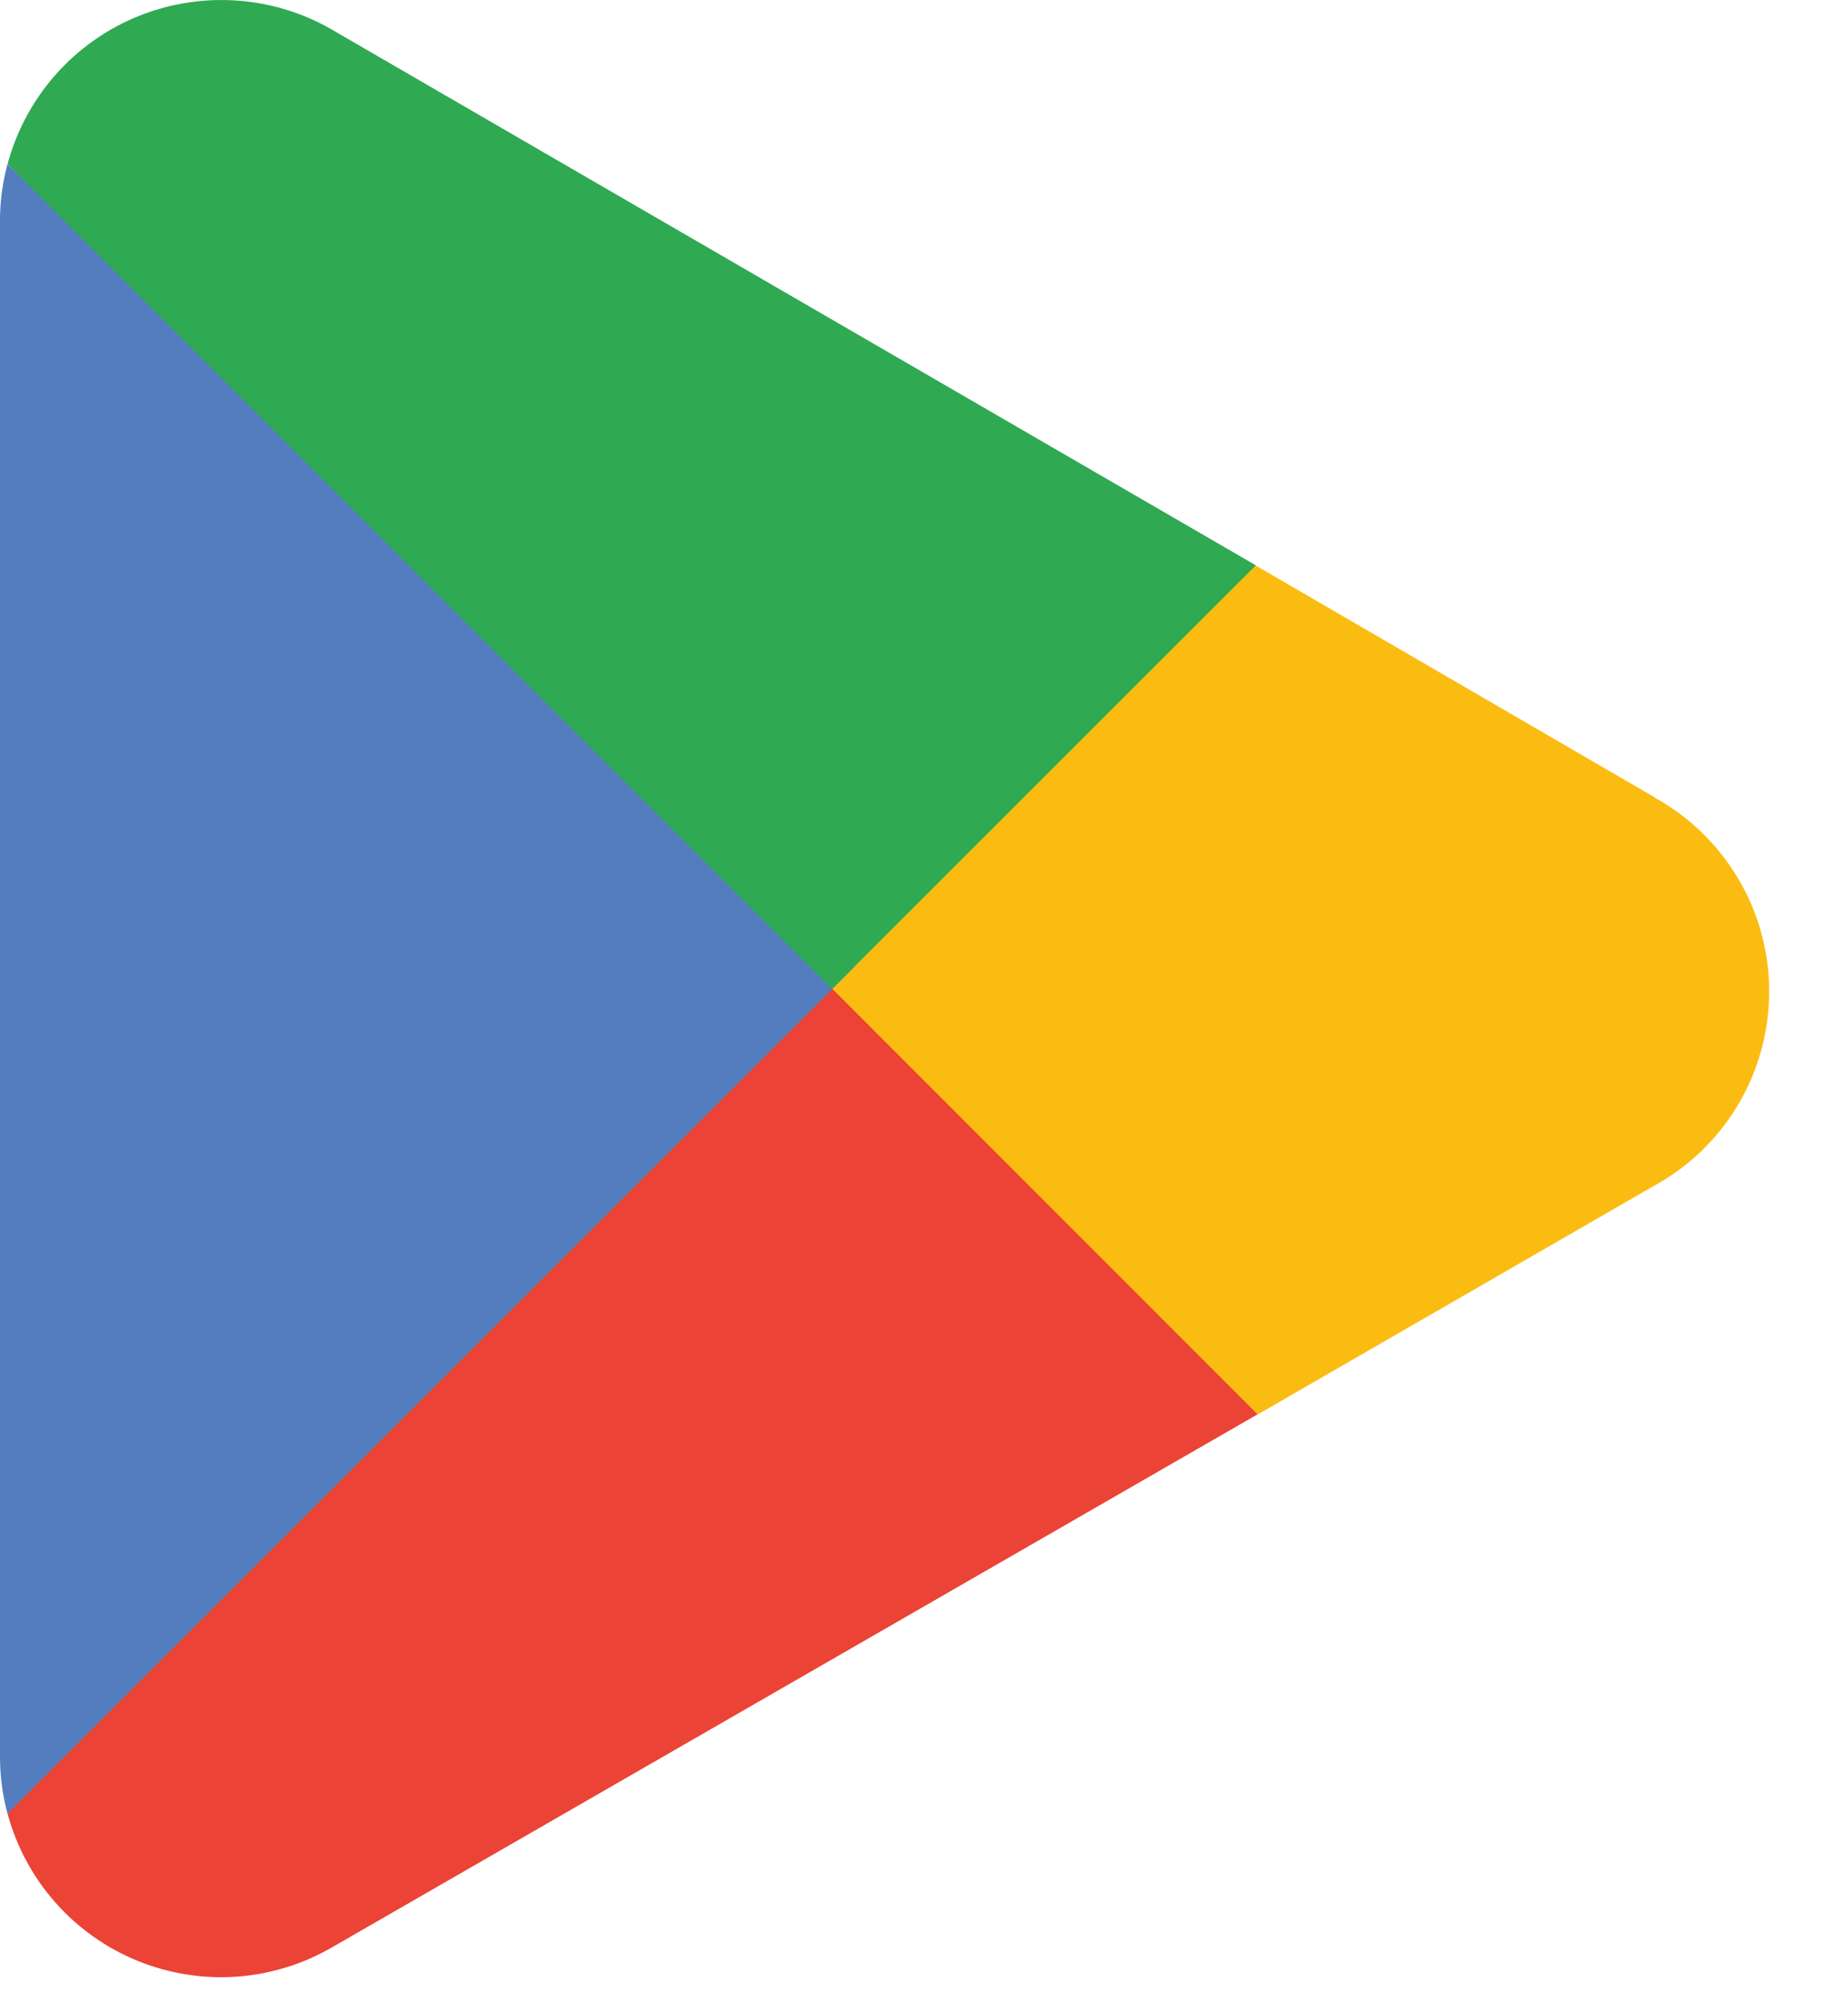
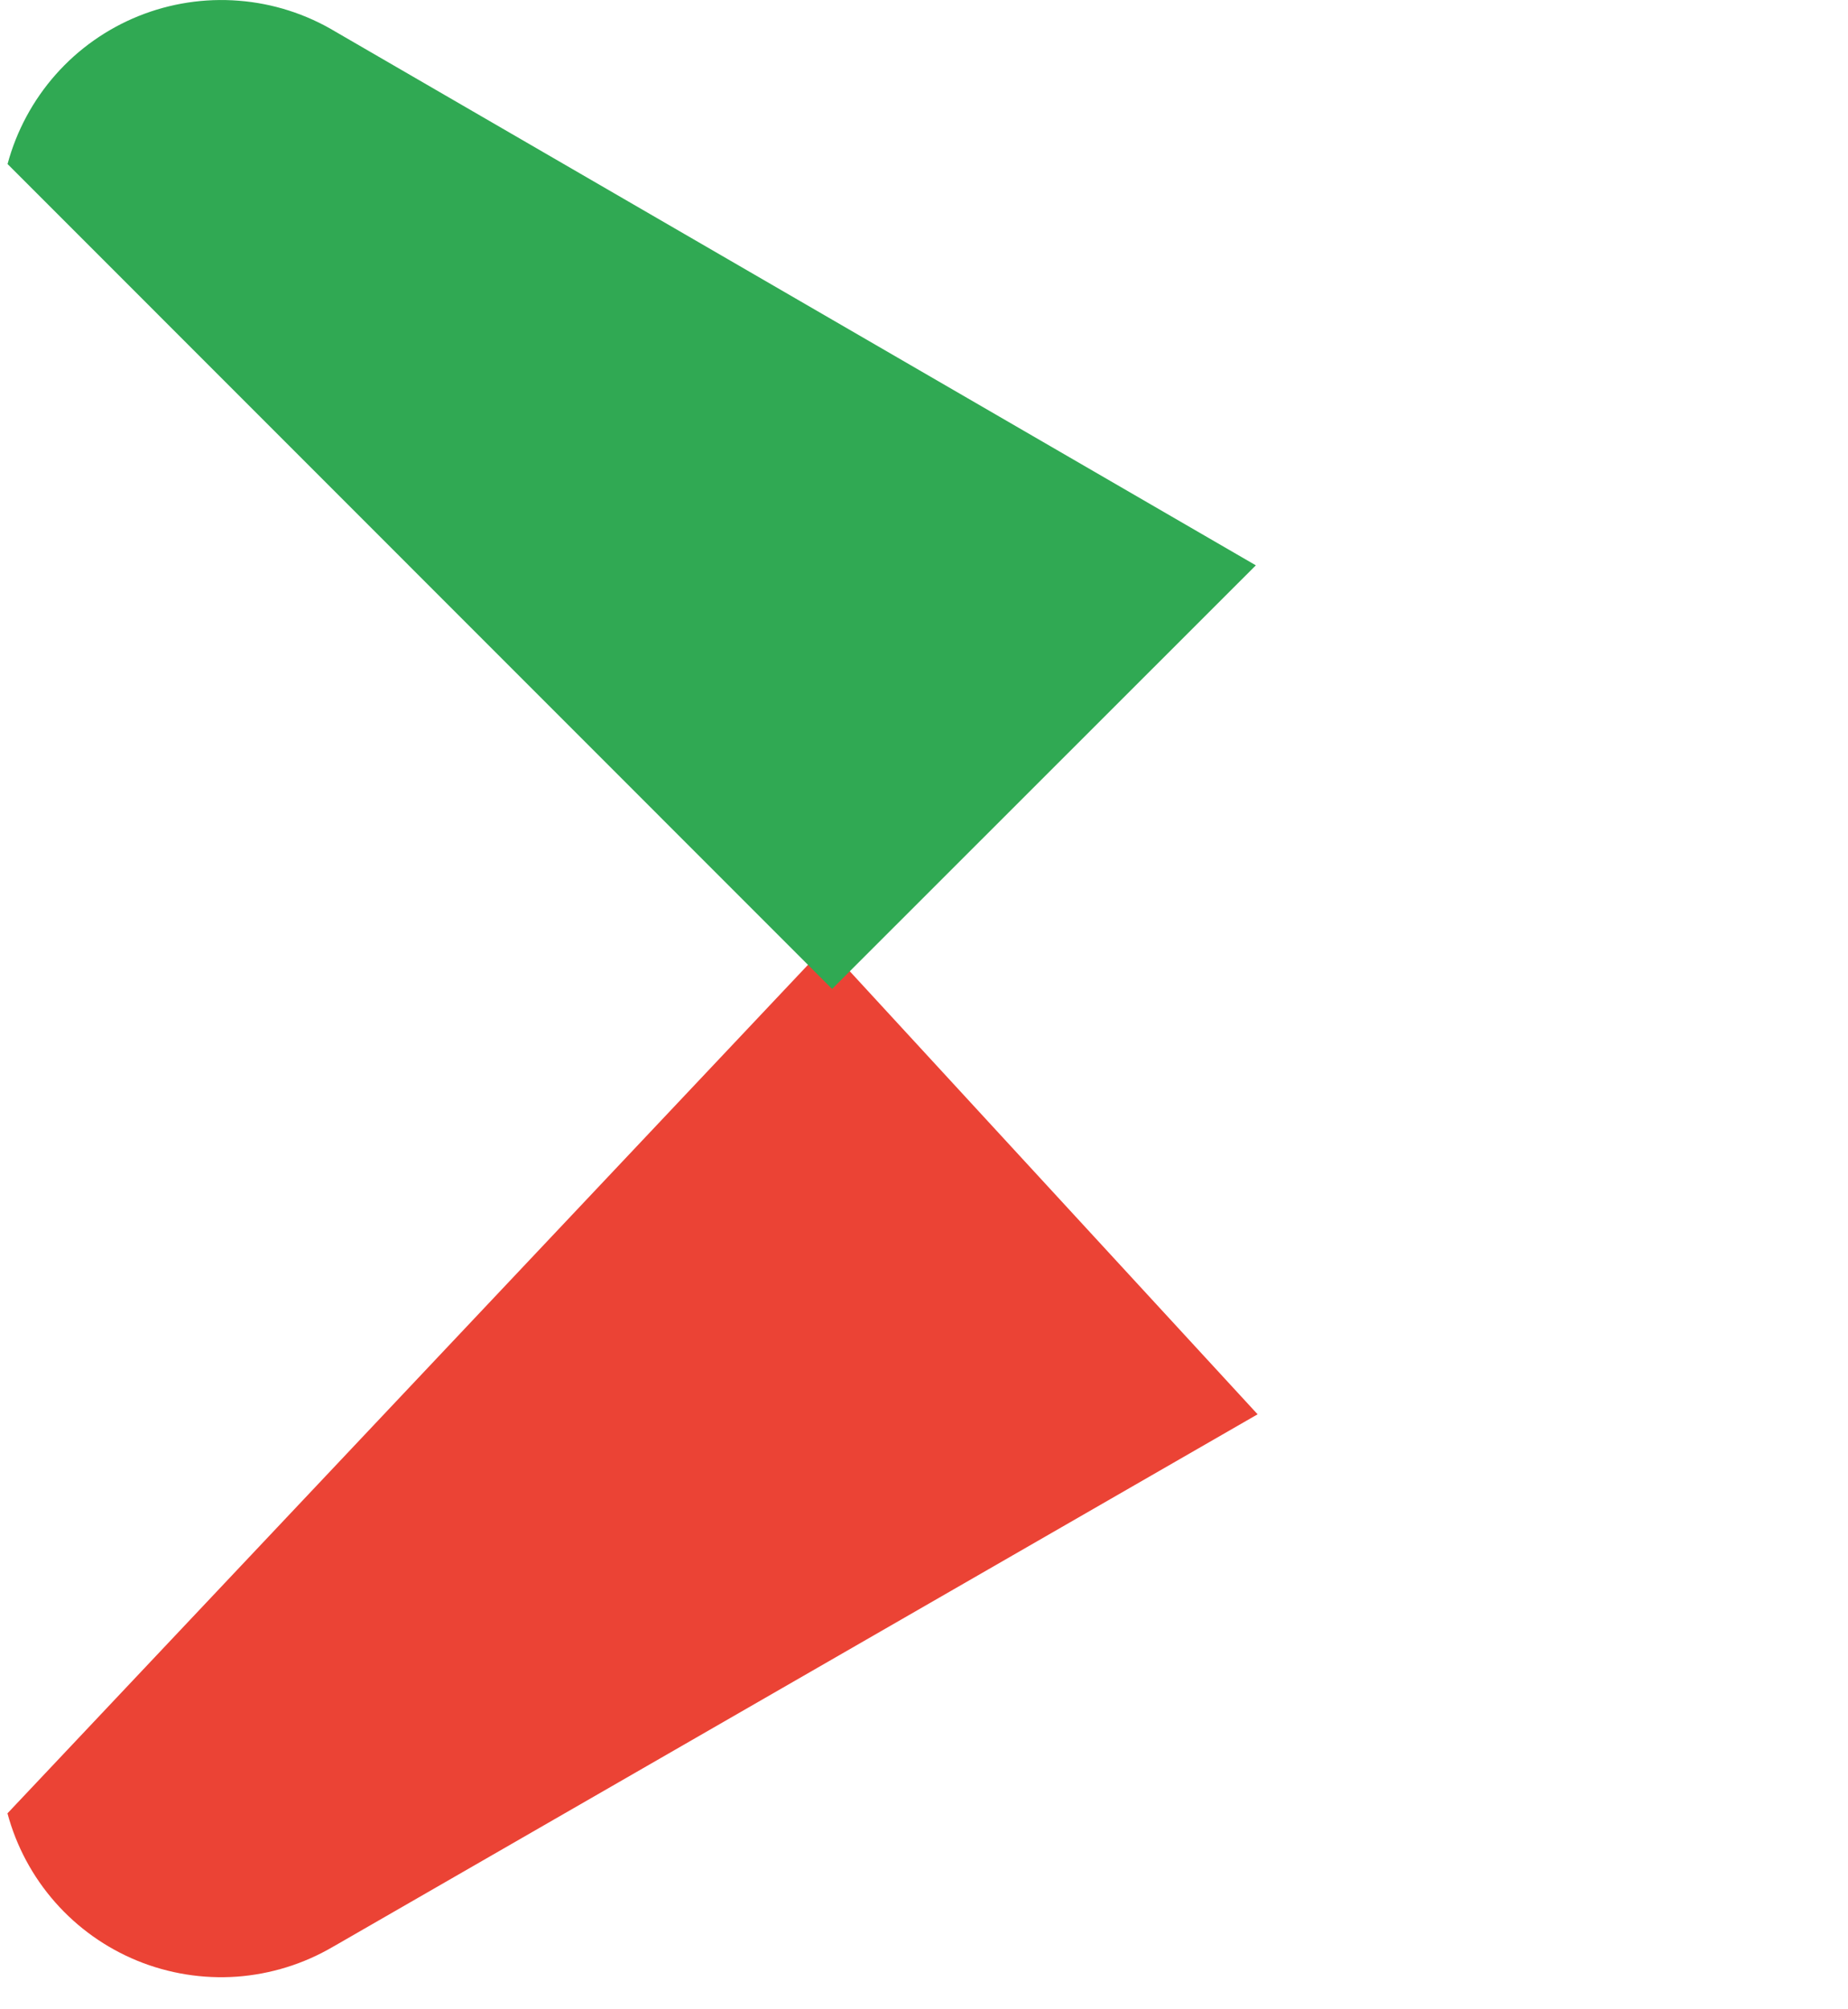
<svg xmlns="http://www.w3.org/2000/svg" width="23" height="25" viewBox="0 0 23 25" fill="none">
  <path d="M10.283 11.764L0.093 22.562C0.203 22.972 0.406 23.35 0.686 23.668C0.966 23.986 1.316 24.235 1.709 24.396C2.101 24.556 2.525 24.624 2.948 24.594C3.37 24.563 3.78 24.436 4.146 24.221L4.178 24.203L15.652 17.597L10.281 11.764H10.283Z" fill="#EB4335" />
-   <path d="M20.588 9.912H20.579L15.628 7.036L10.055 11.999L15.653 17.599L20.572 14.762C21.008 14.527 21.372 14.179 21.627 13.754C21.882 13.329 22.017 12.842 22.019 12.347C22.021 11.851 21.889 11.364 21.637 10.938C21.385 10.511 21.023 10.159 20.588 9.921" fill="#FBBC12" />
-   <path d="M0.093 2.043C0.031 2.274 -0.001 2.512 1.13637e-05 2.751V21.858C1.13637e-05 22.097 0.031 22.335 0.093 22.565L10.633 12.03L0.093 2.043Z" fill="#547DBF" />
  <path d="M10.356 12.305L15.63 7.034L4.175 0.394C3.809 0.174 3.397 0.042 2.972 0.009C2.547 -0.025 2.119 0.041 1.724 0.2C1.328 0.36 0.975 0.609 0.692 0.929C0.41 1.248 0.205 1.629 0.094 2.041L10.356 12.305Z" fill="#30A953" />
</svg>